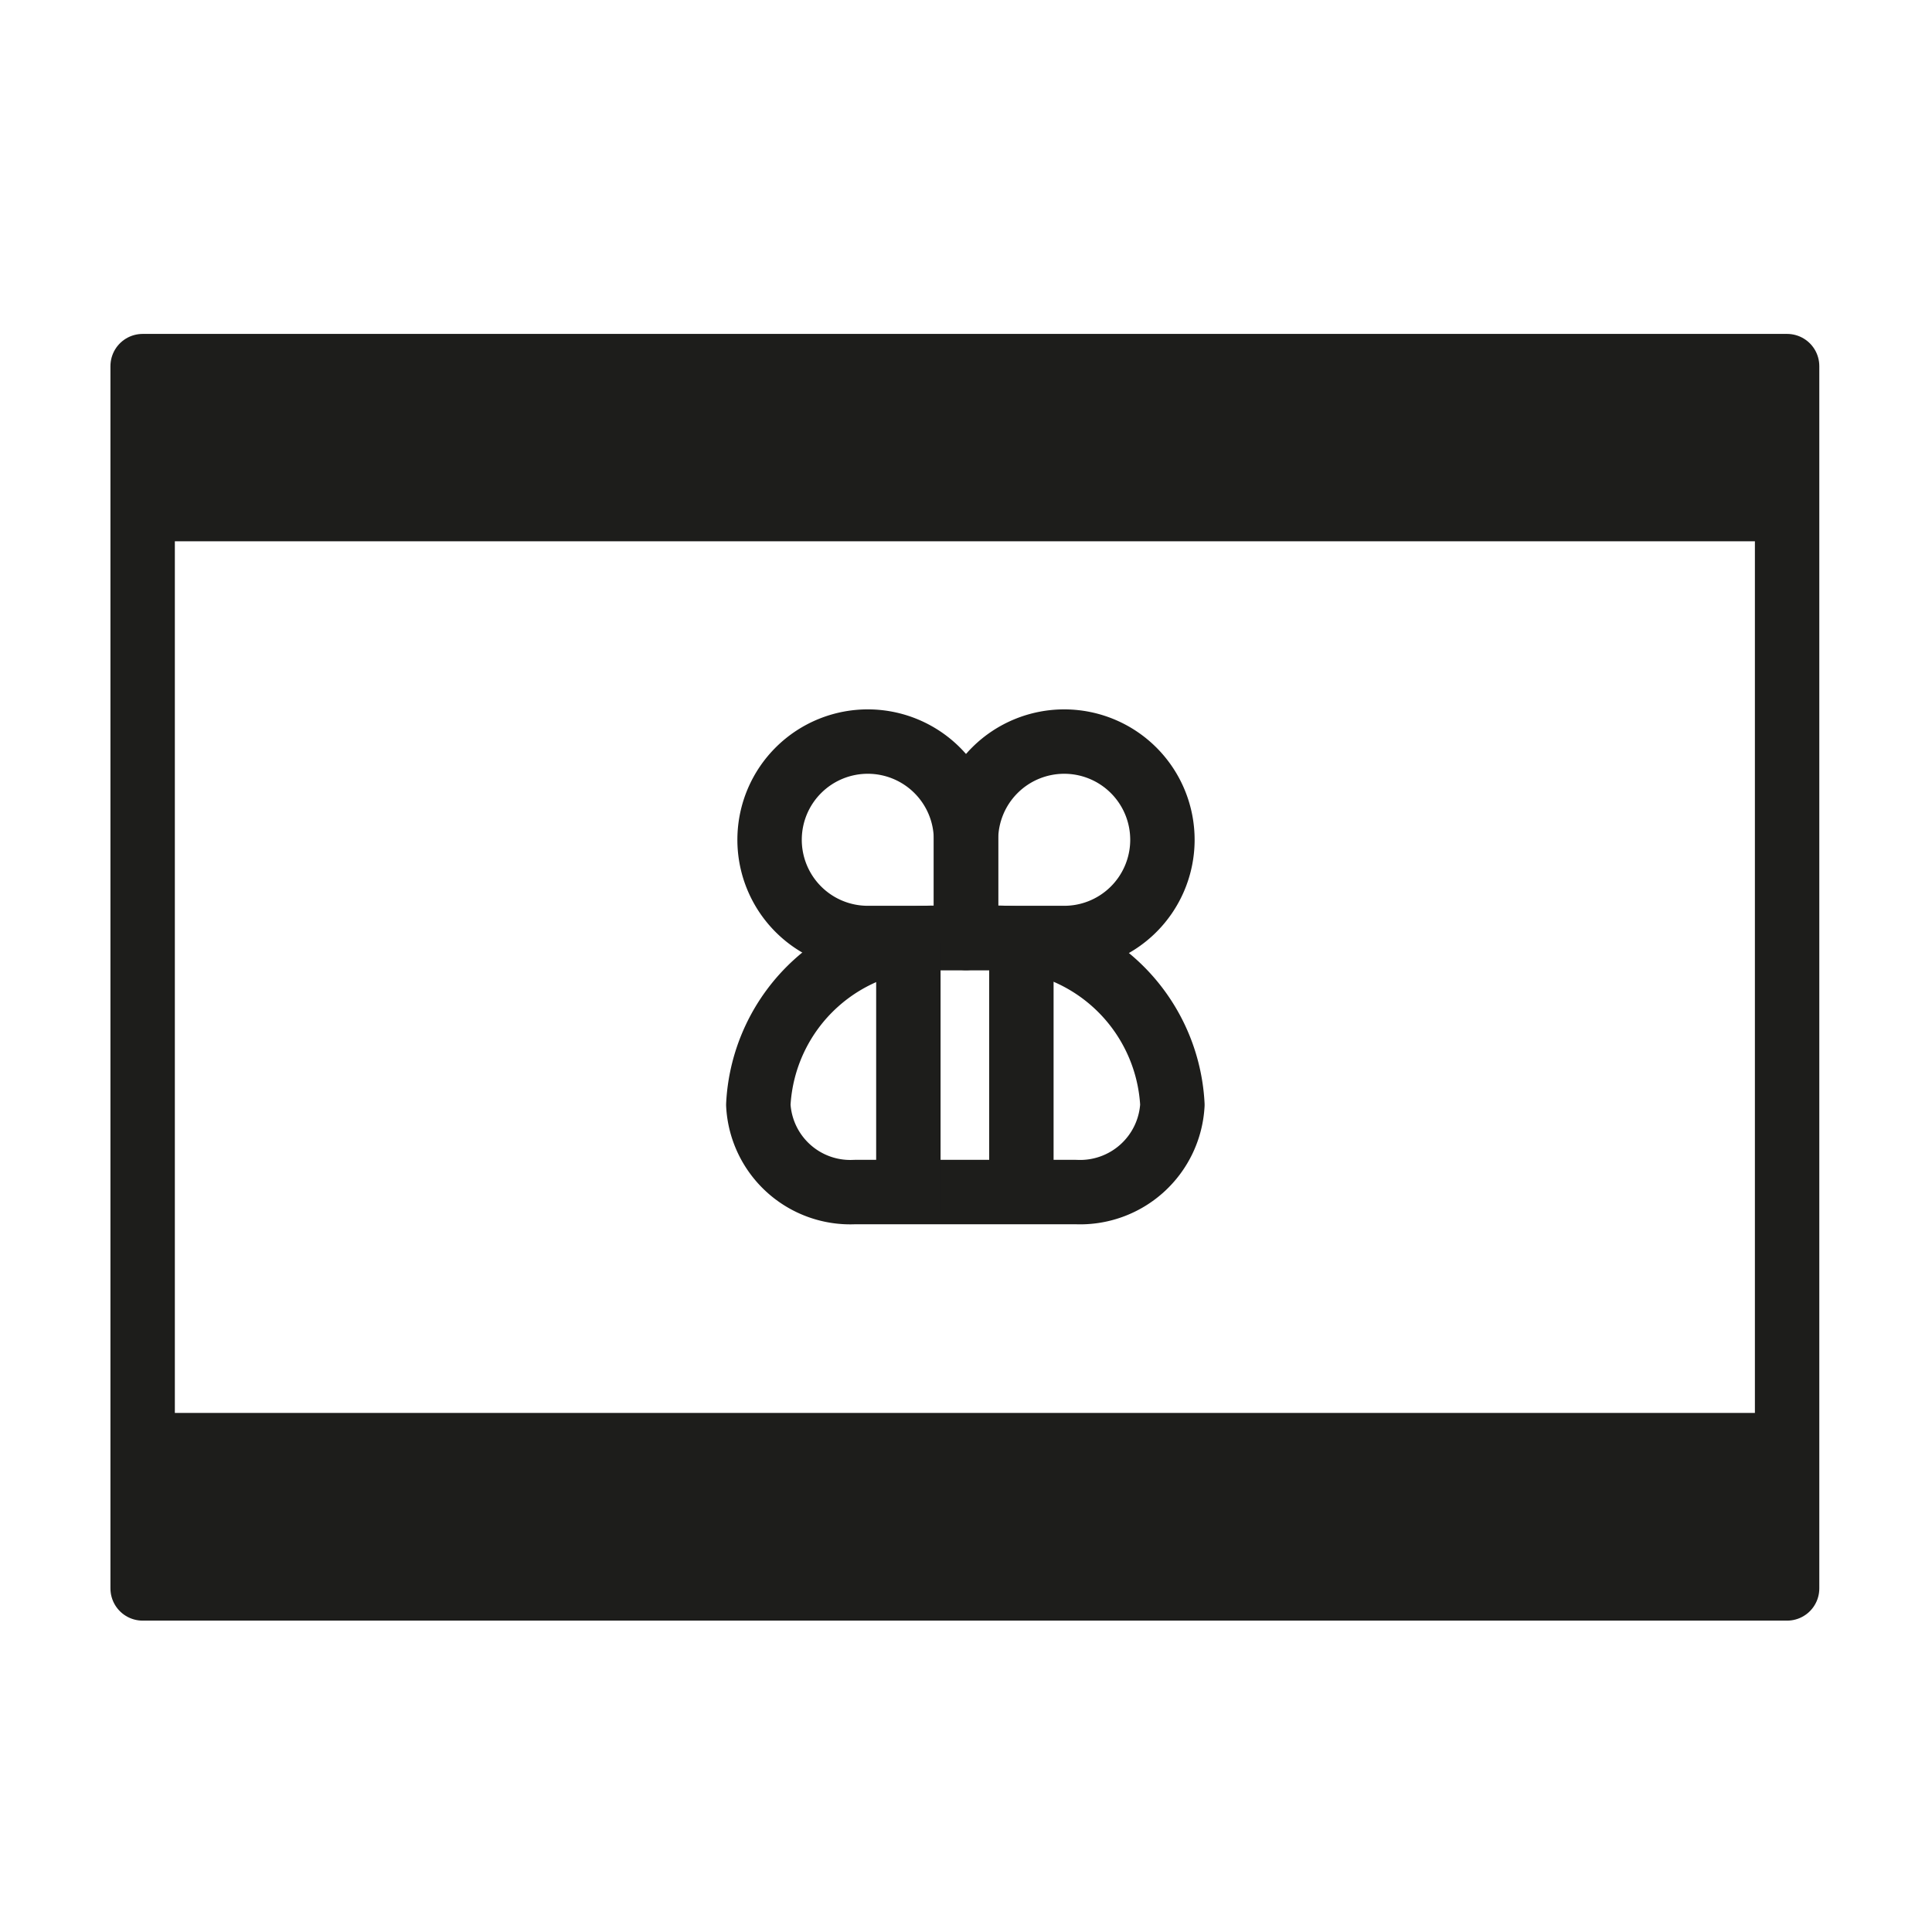
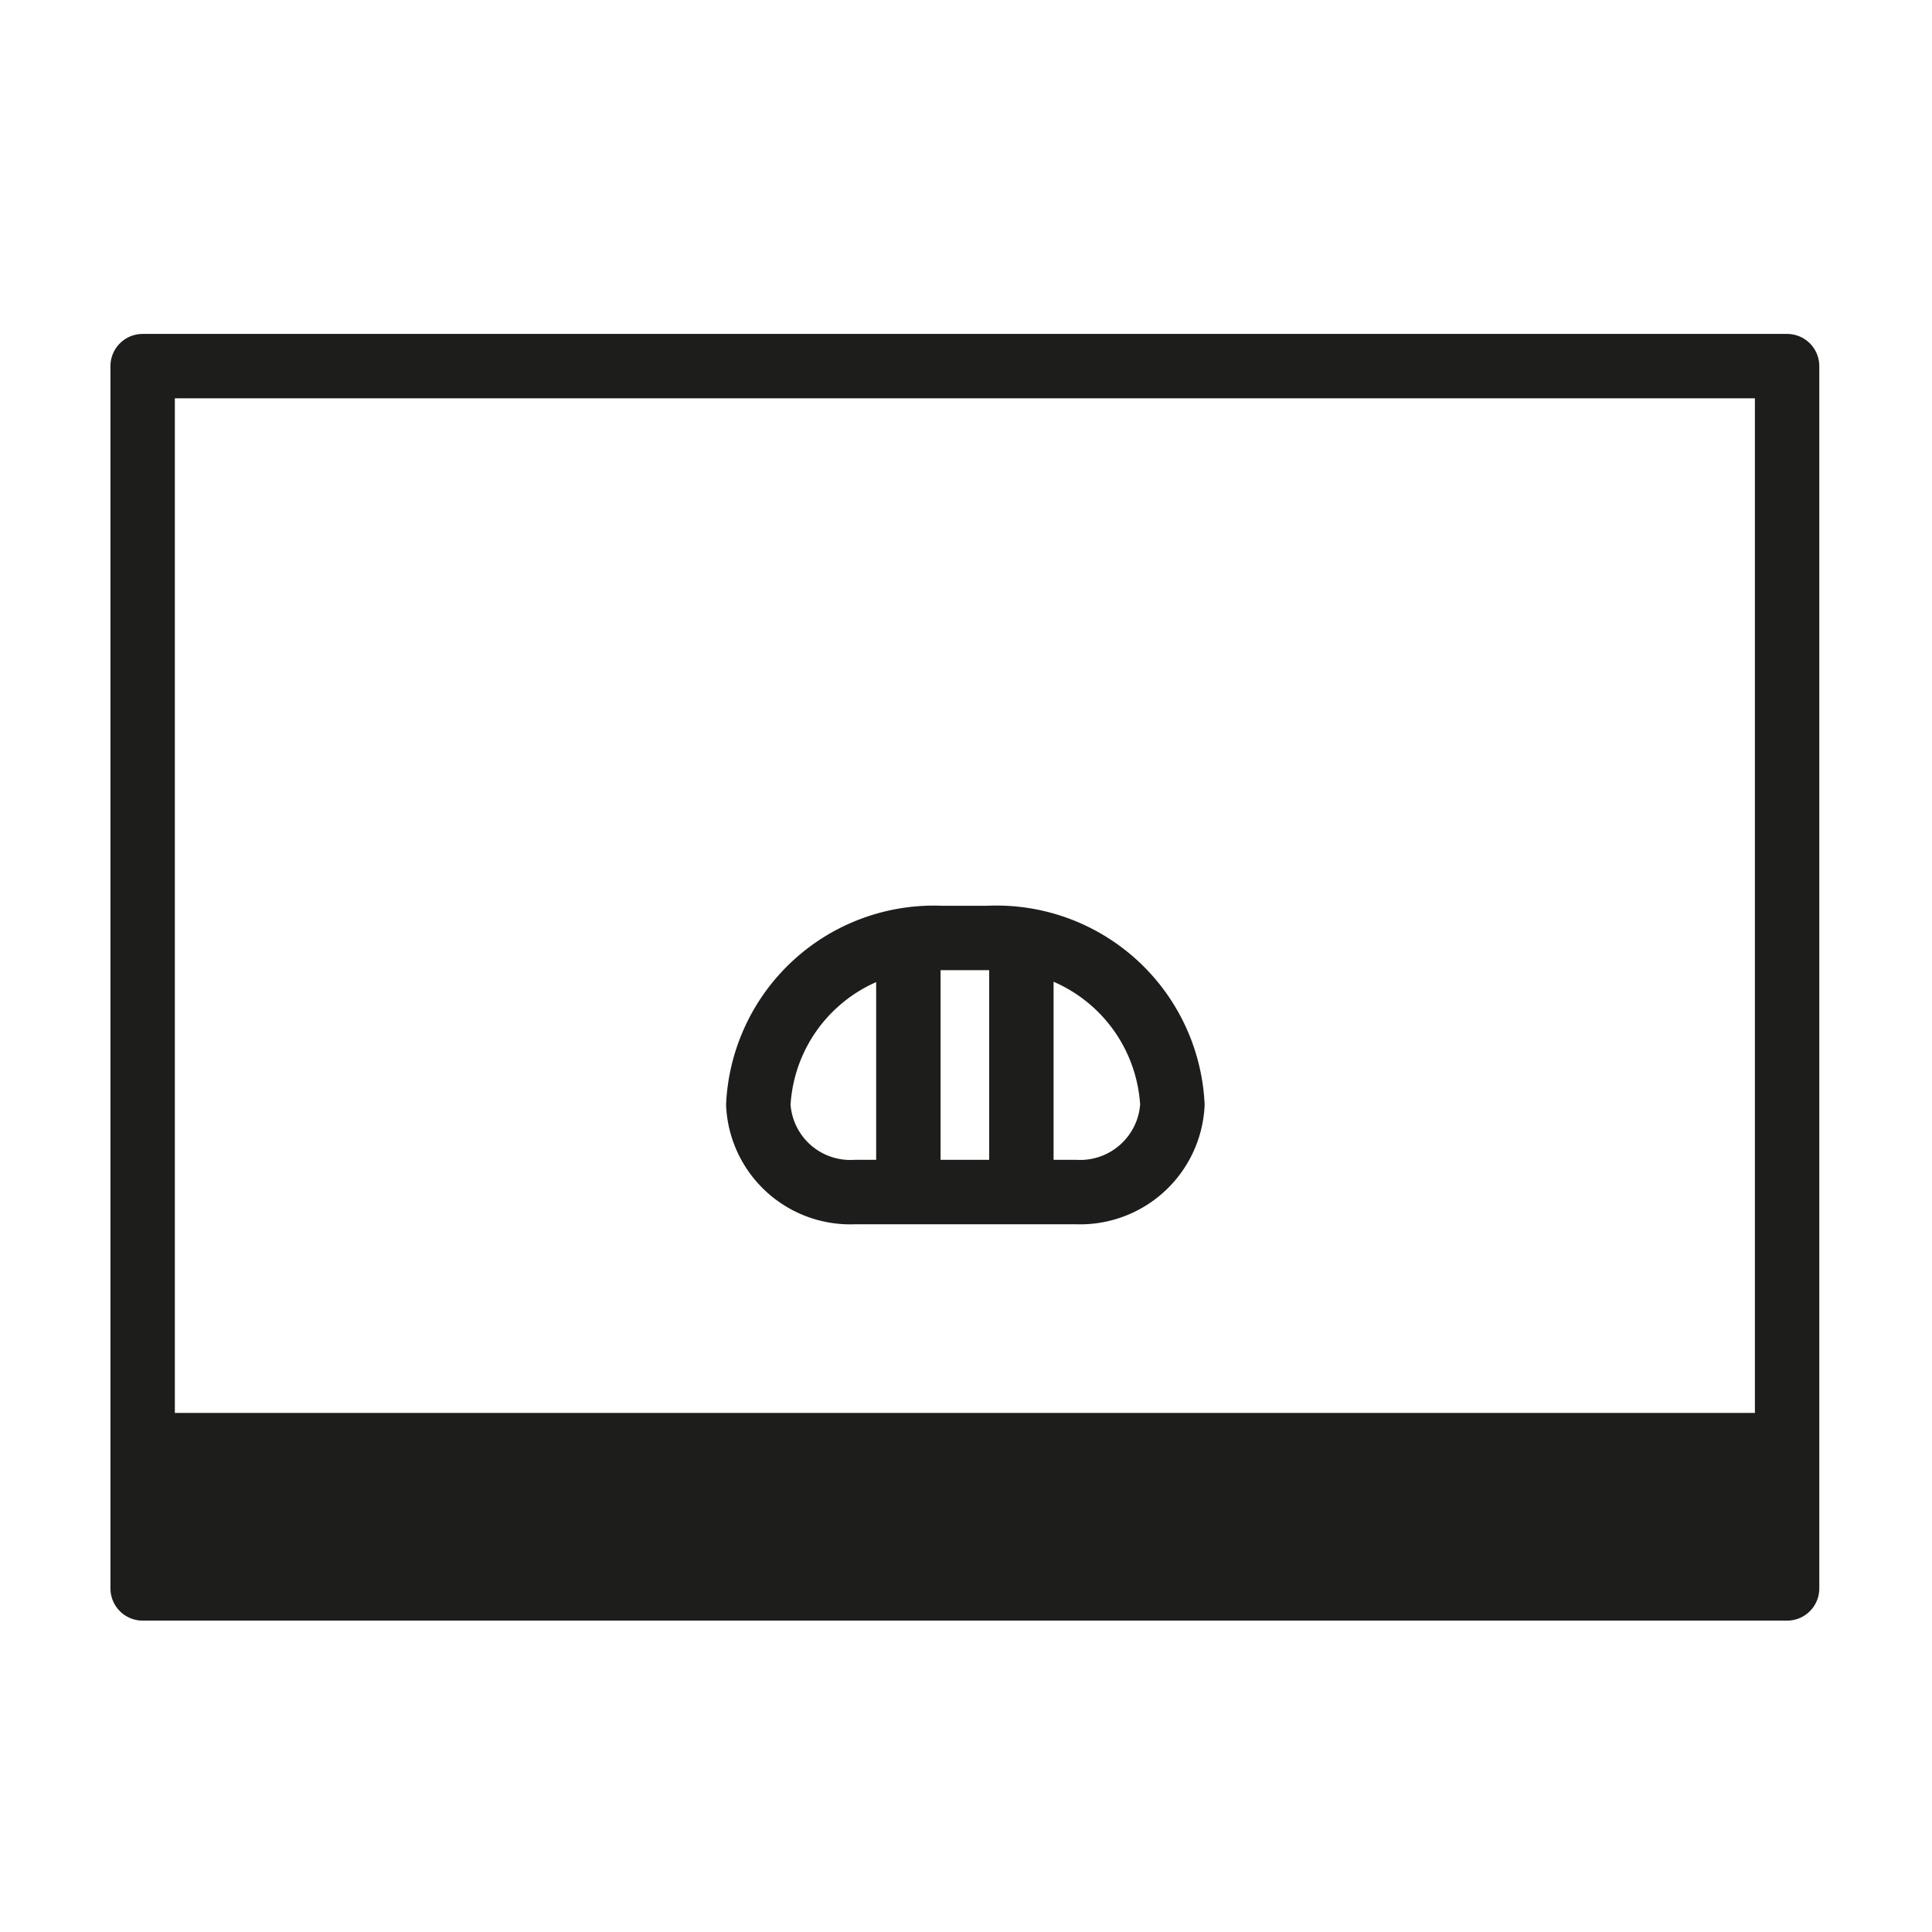
<svg xmlns="http://www.w3.org/2000/svg" id="Layer_1" data-name="Layer 1" viewBox="0 0 60 60">
  <defs>
    <style>
        .motion-icon-cls-1 {
          fill: none;
          stroke: #1d1d1b;
          stroke-linejoin: round;
          stroke-width: 2px;
        }

        .motion-icon-cls-2 {
          fill: #1d1d1b;
        }</style>
  </defs>
  <rect class="motion-icon-cls-1" x="4.43" y="11.37" width="51.07" height="37.96" />
-   <rect class="motion-icon-cls-2" x="4.43" y="11.37" width="51.07" height="5.44" />
  <rect class="motion-icon-cls-2" x="4.43" y="43.88" width="51.07" height="5.44" />
-   <path class="motion-icon-cls-1" d="M26.91,29.13A3.05,3.05,0,1,1,30,26.08v3.05Z" />
-   <path class="motion-icon-cls-1" d="M33,29.13a3.05,3.05,0,1,0-3-3.05v3.05Z" />
  <path class="motion-icon-cls-1" d="M30.67,29.13H29.25a5.46,5.46,0,0,0-5.7,5.18h0a2.86,2.86,0,0,0,3,2.71h6.86a2.87,2.87,0,0,0,3-2.71h0A5.47,5.47,0,0,0,30.67,29.13Z" />
  <line class="motion-icon-cls-1" x1="31.72" y1="29.28" x2="31.72" y2="37.66" />
  <line class="motion-icon-cls-1" x1="28.21" y1="29.28" x2="28.21" y2="37.66" />
</svg>